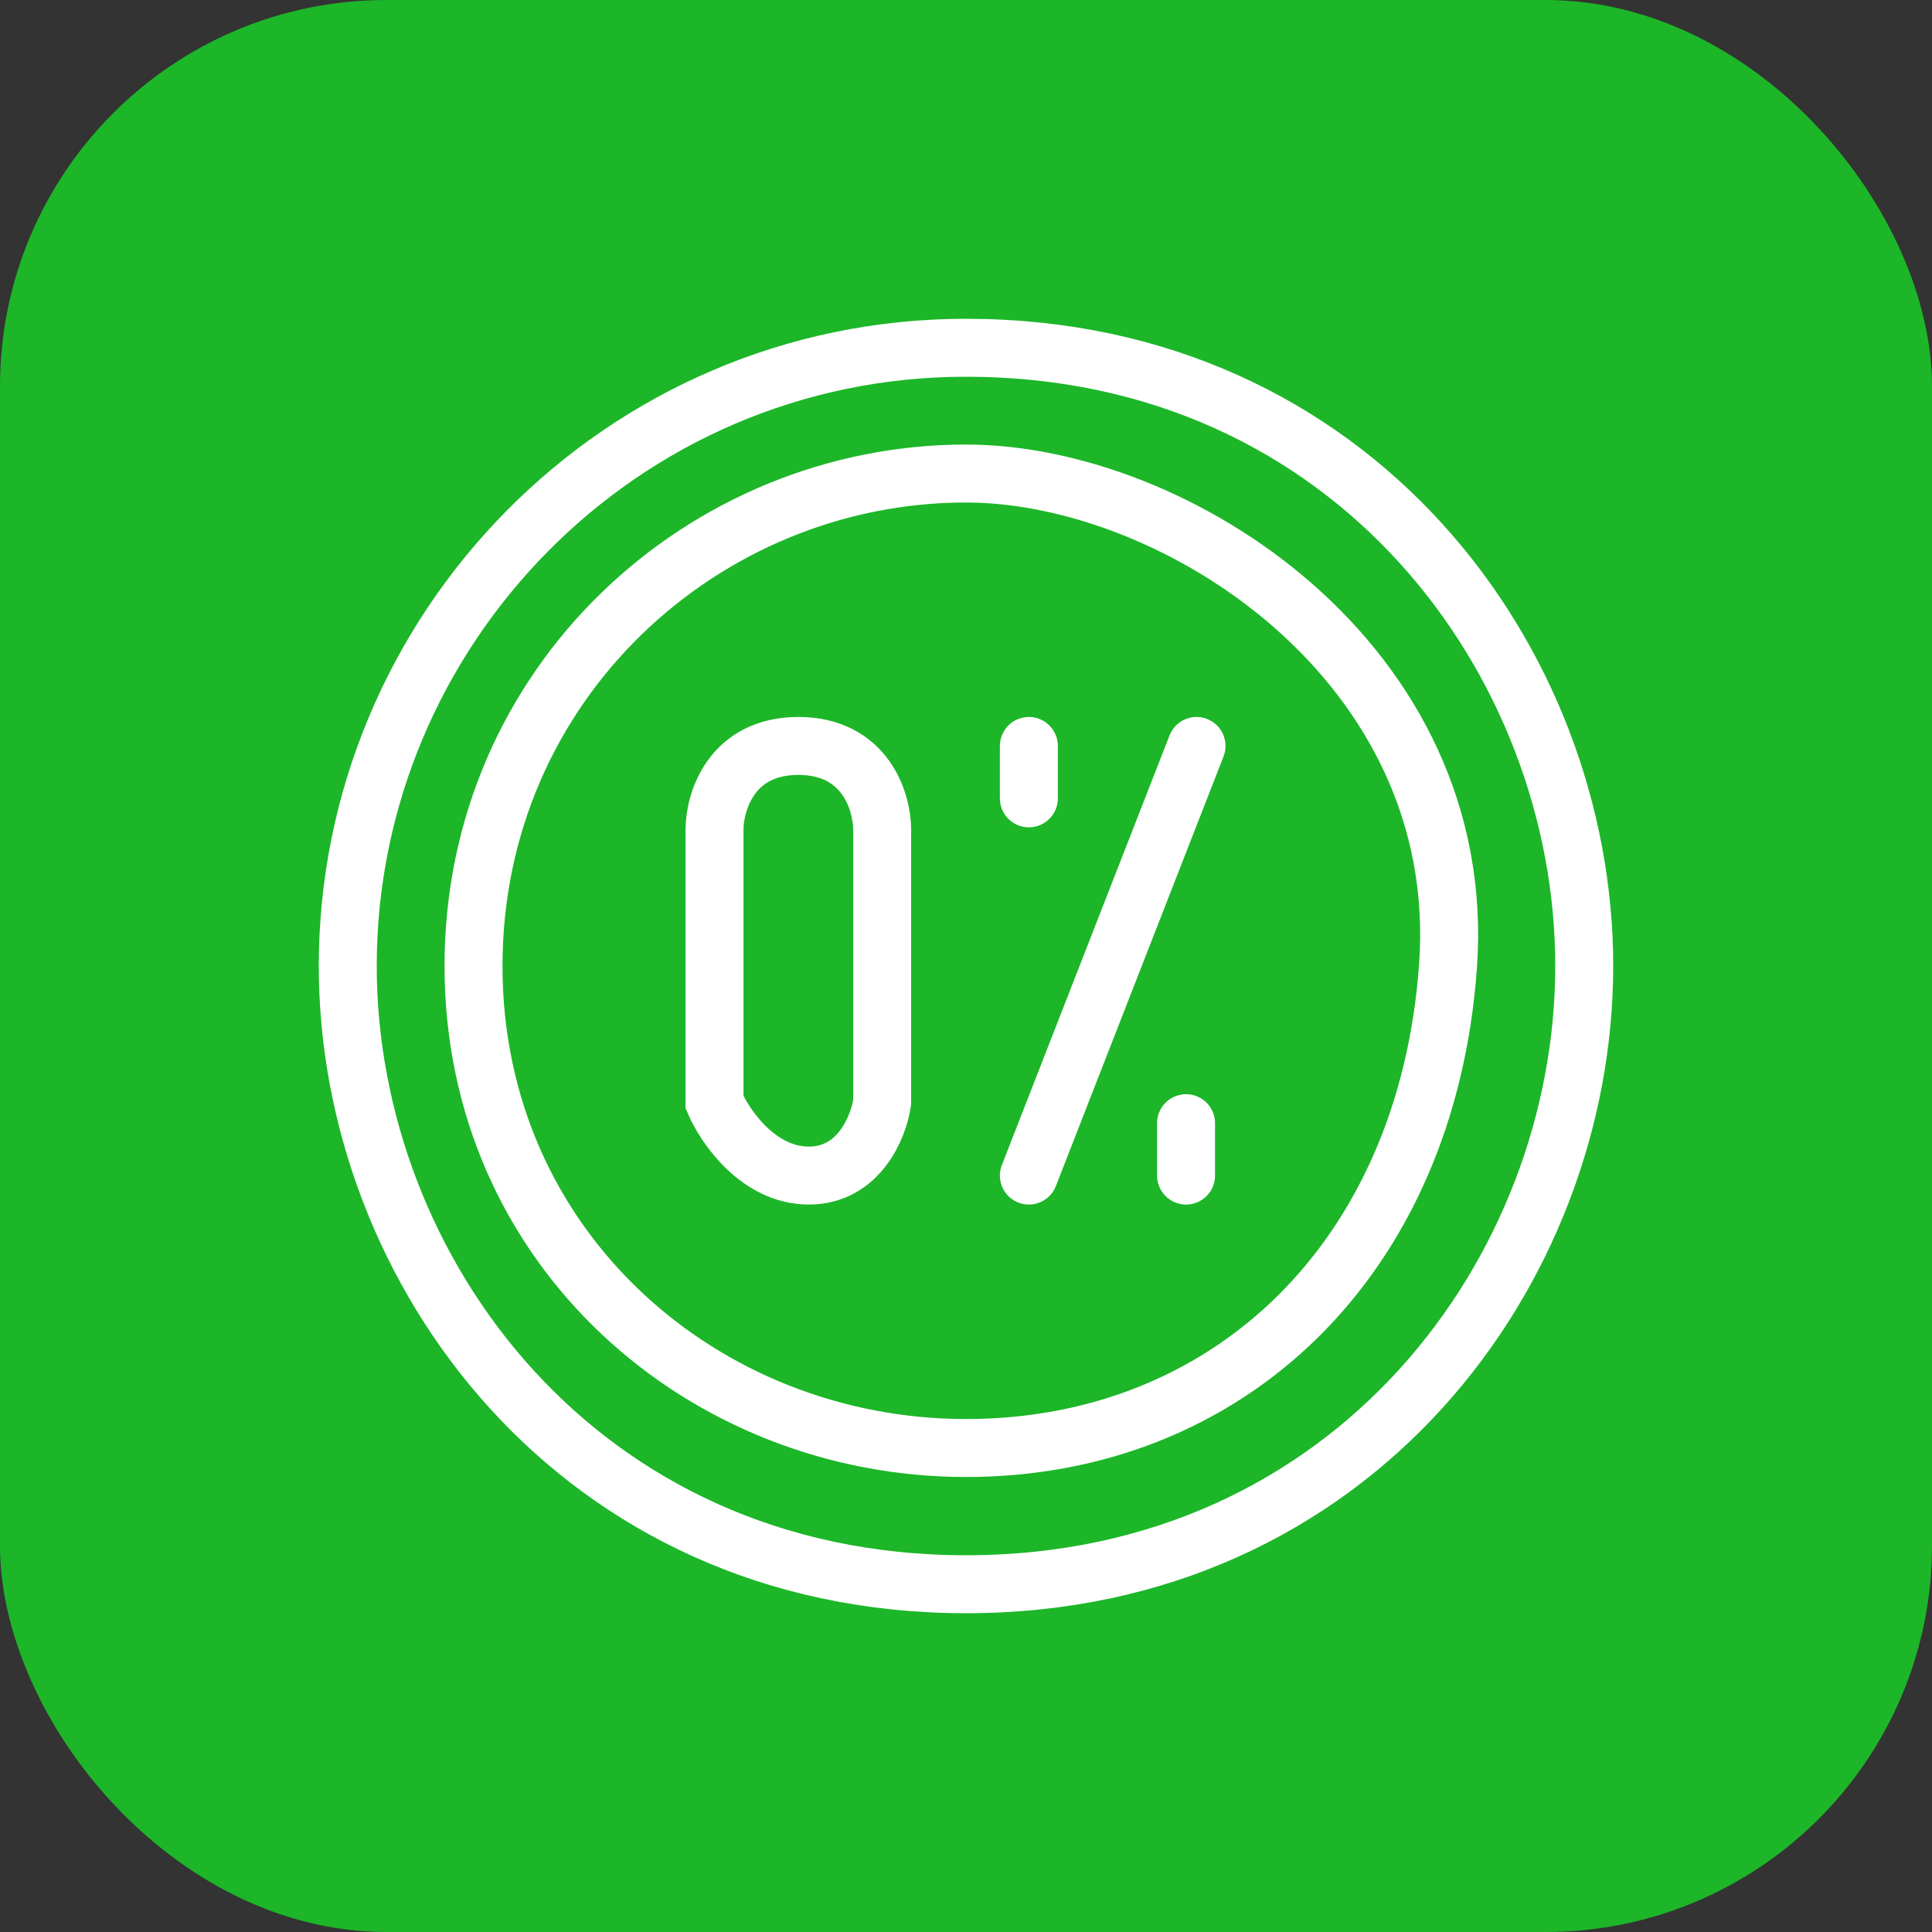
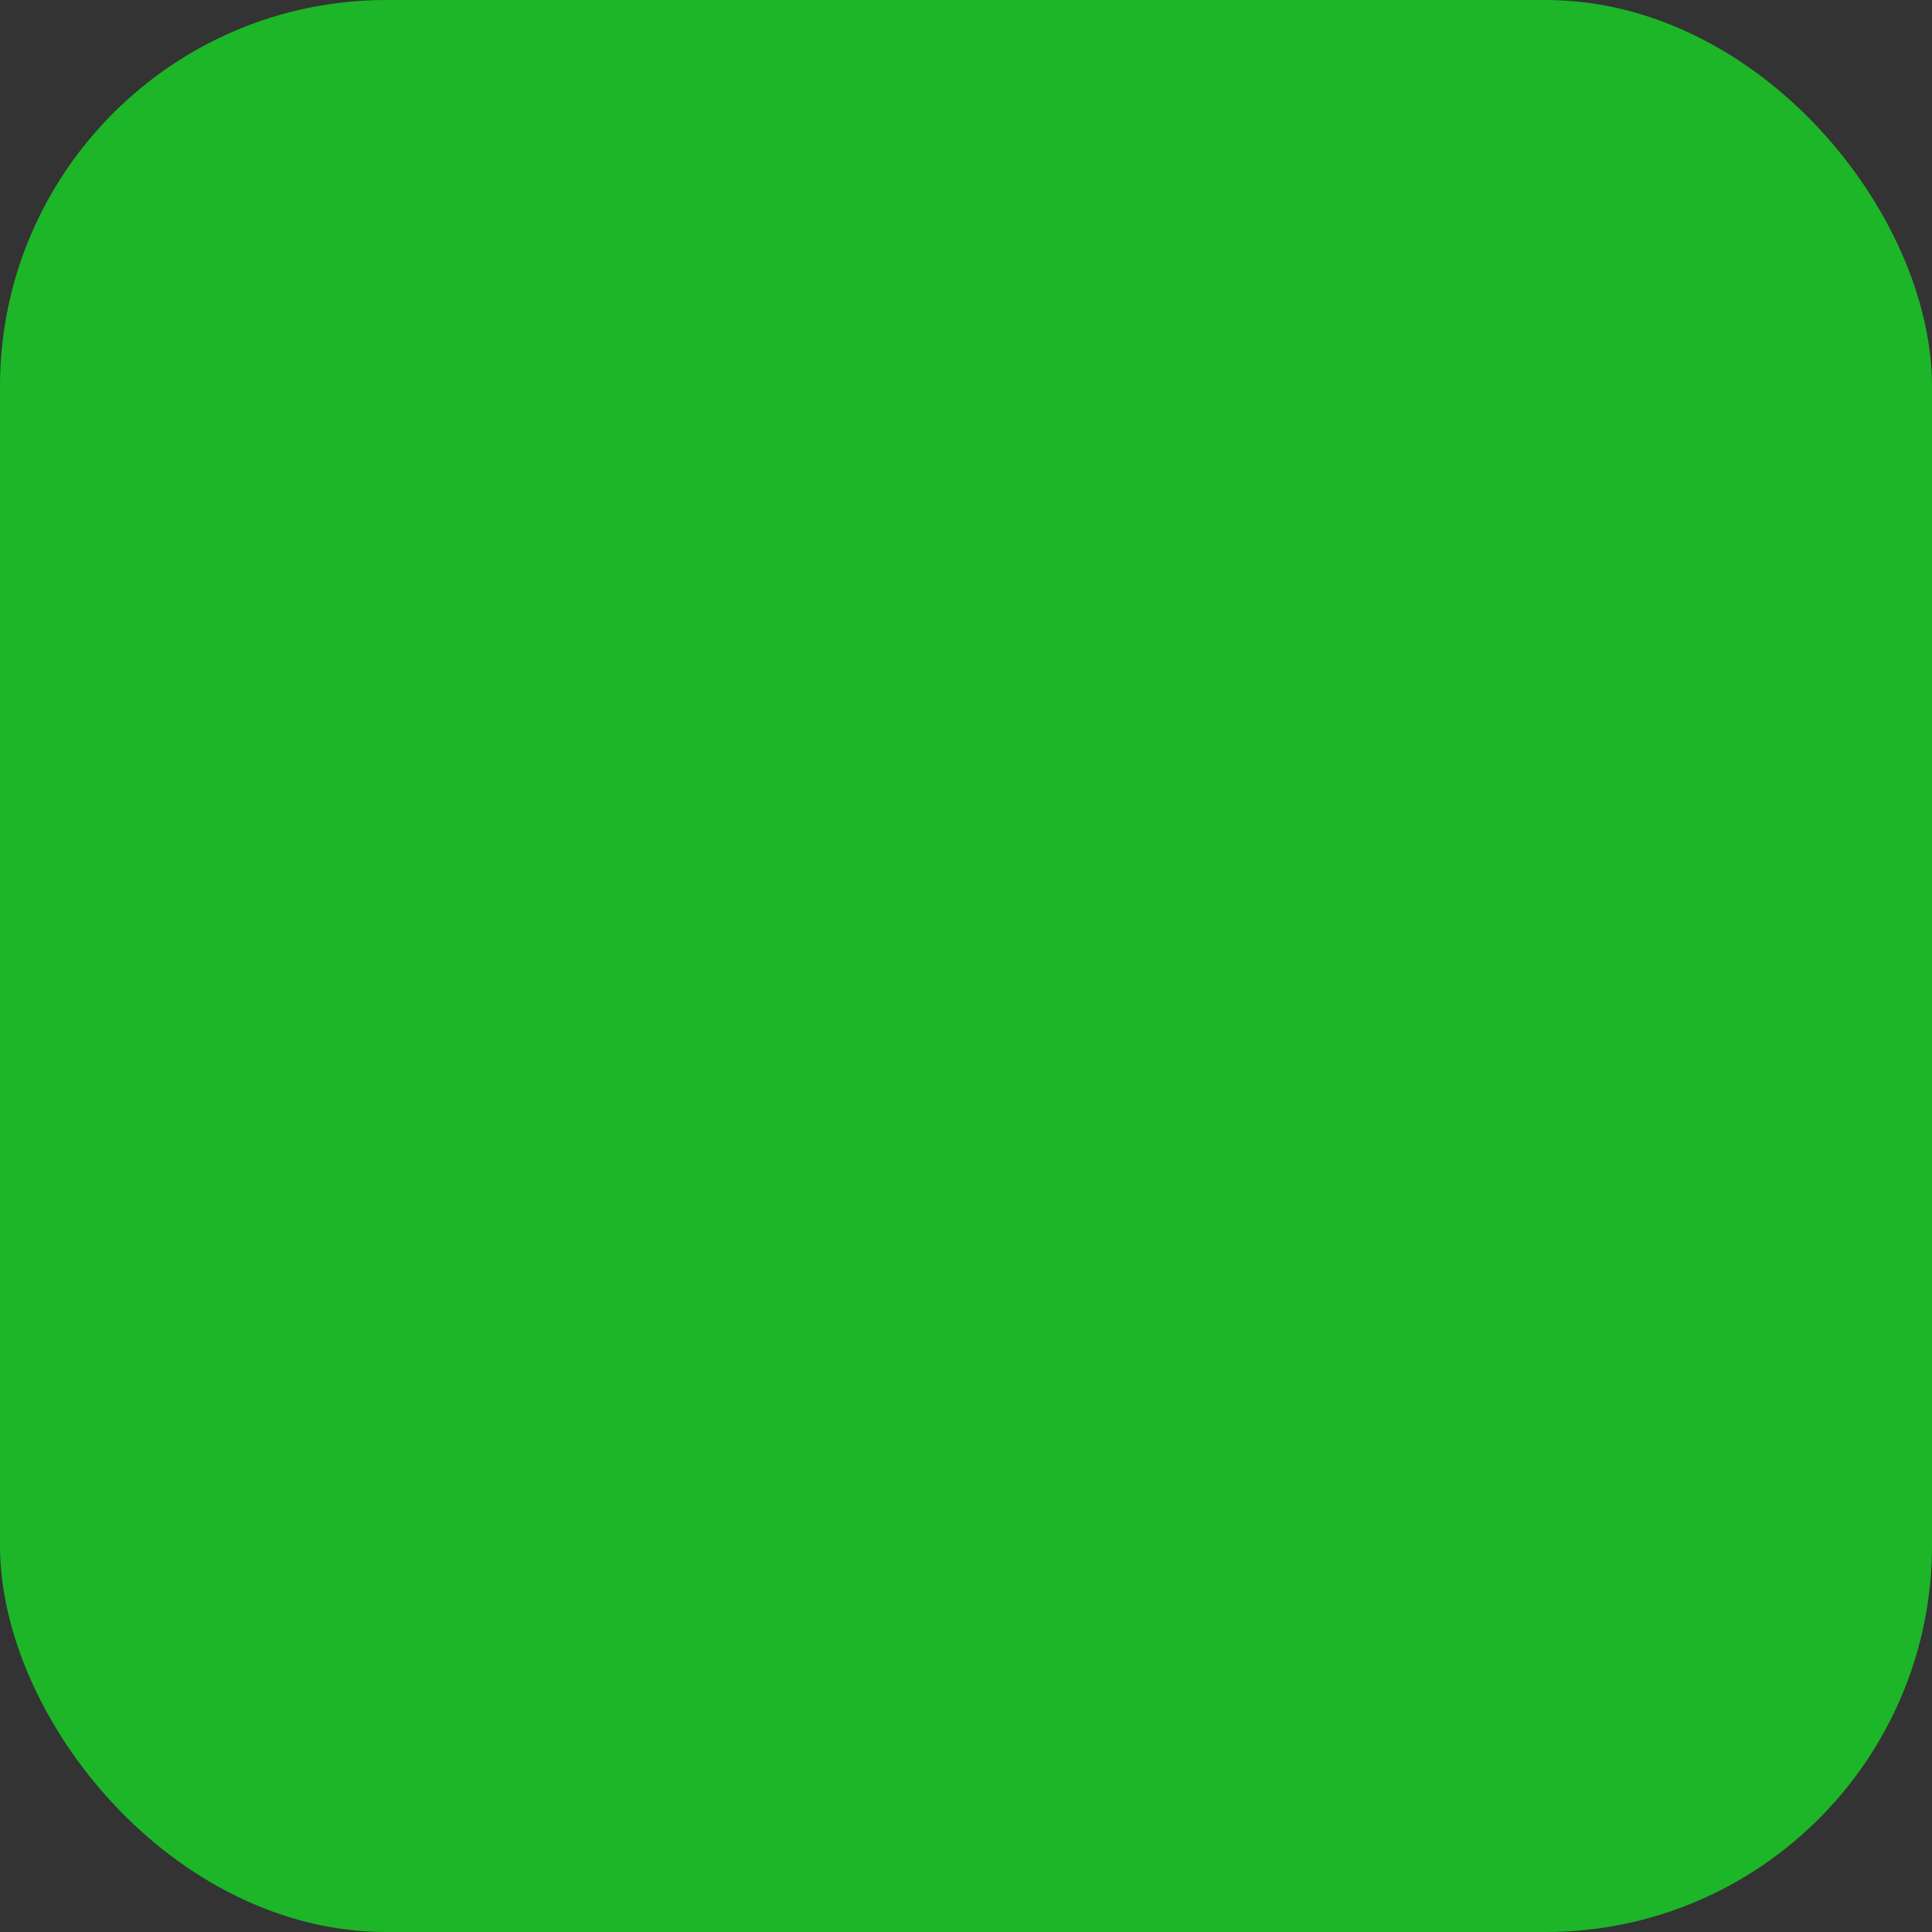
<svg xmlns="http://www.w3.org/2000/svg" fill="none" viewBox="0 0 100 100" height="100" width="100">
  <rect x="0" y="0" width="100" height="100" fill="#333333" stroke="none" />
  <rect fill="#1CB628" rx="20" height="100" width="100" />
-   <path stroke-linecap="round" stroke-width="3" stroke="white" d="M53.254 38.61V41.322M61.39 58.136V60.847M61.932 38.61L53.254 60.847M50 18C70.068 18 82 34.271 82 50C82 65.729 70.068 82 50 82C29.932 82 18 65.729 18 50C18 32.644 32.102 18 50 18ZM50 24.509C60.847 24.509 76.07 34.311 74.949 50C73.864 65.186 63.559 74.949 50 74.949C36.441 74.949 24.509 64.644 24.509 50C24.509 35.356 36.441 24.509 50 24.509ZM45.661 42.949V57.051C45.48 58.316 44.468 60.847 41.864 60.847C39.261 60.847 37.525 58.316 36.983 57.051V42.949C36.983 41.503 37.851 38.61 41.322 38.61C44.793 38.61 45.661 41.503 45.661 42.949Z" />
</svg>